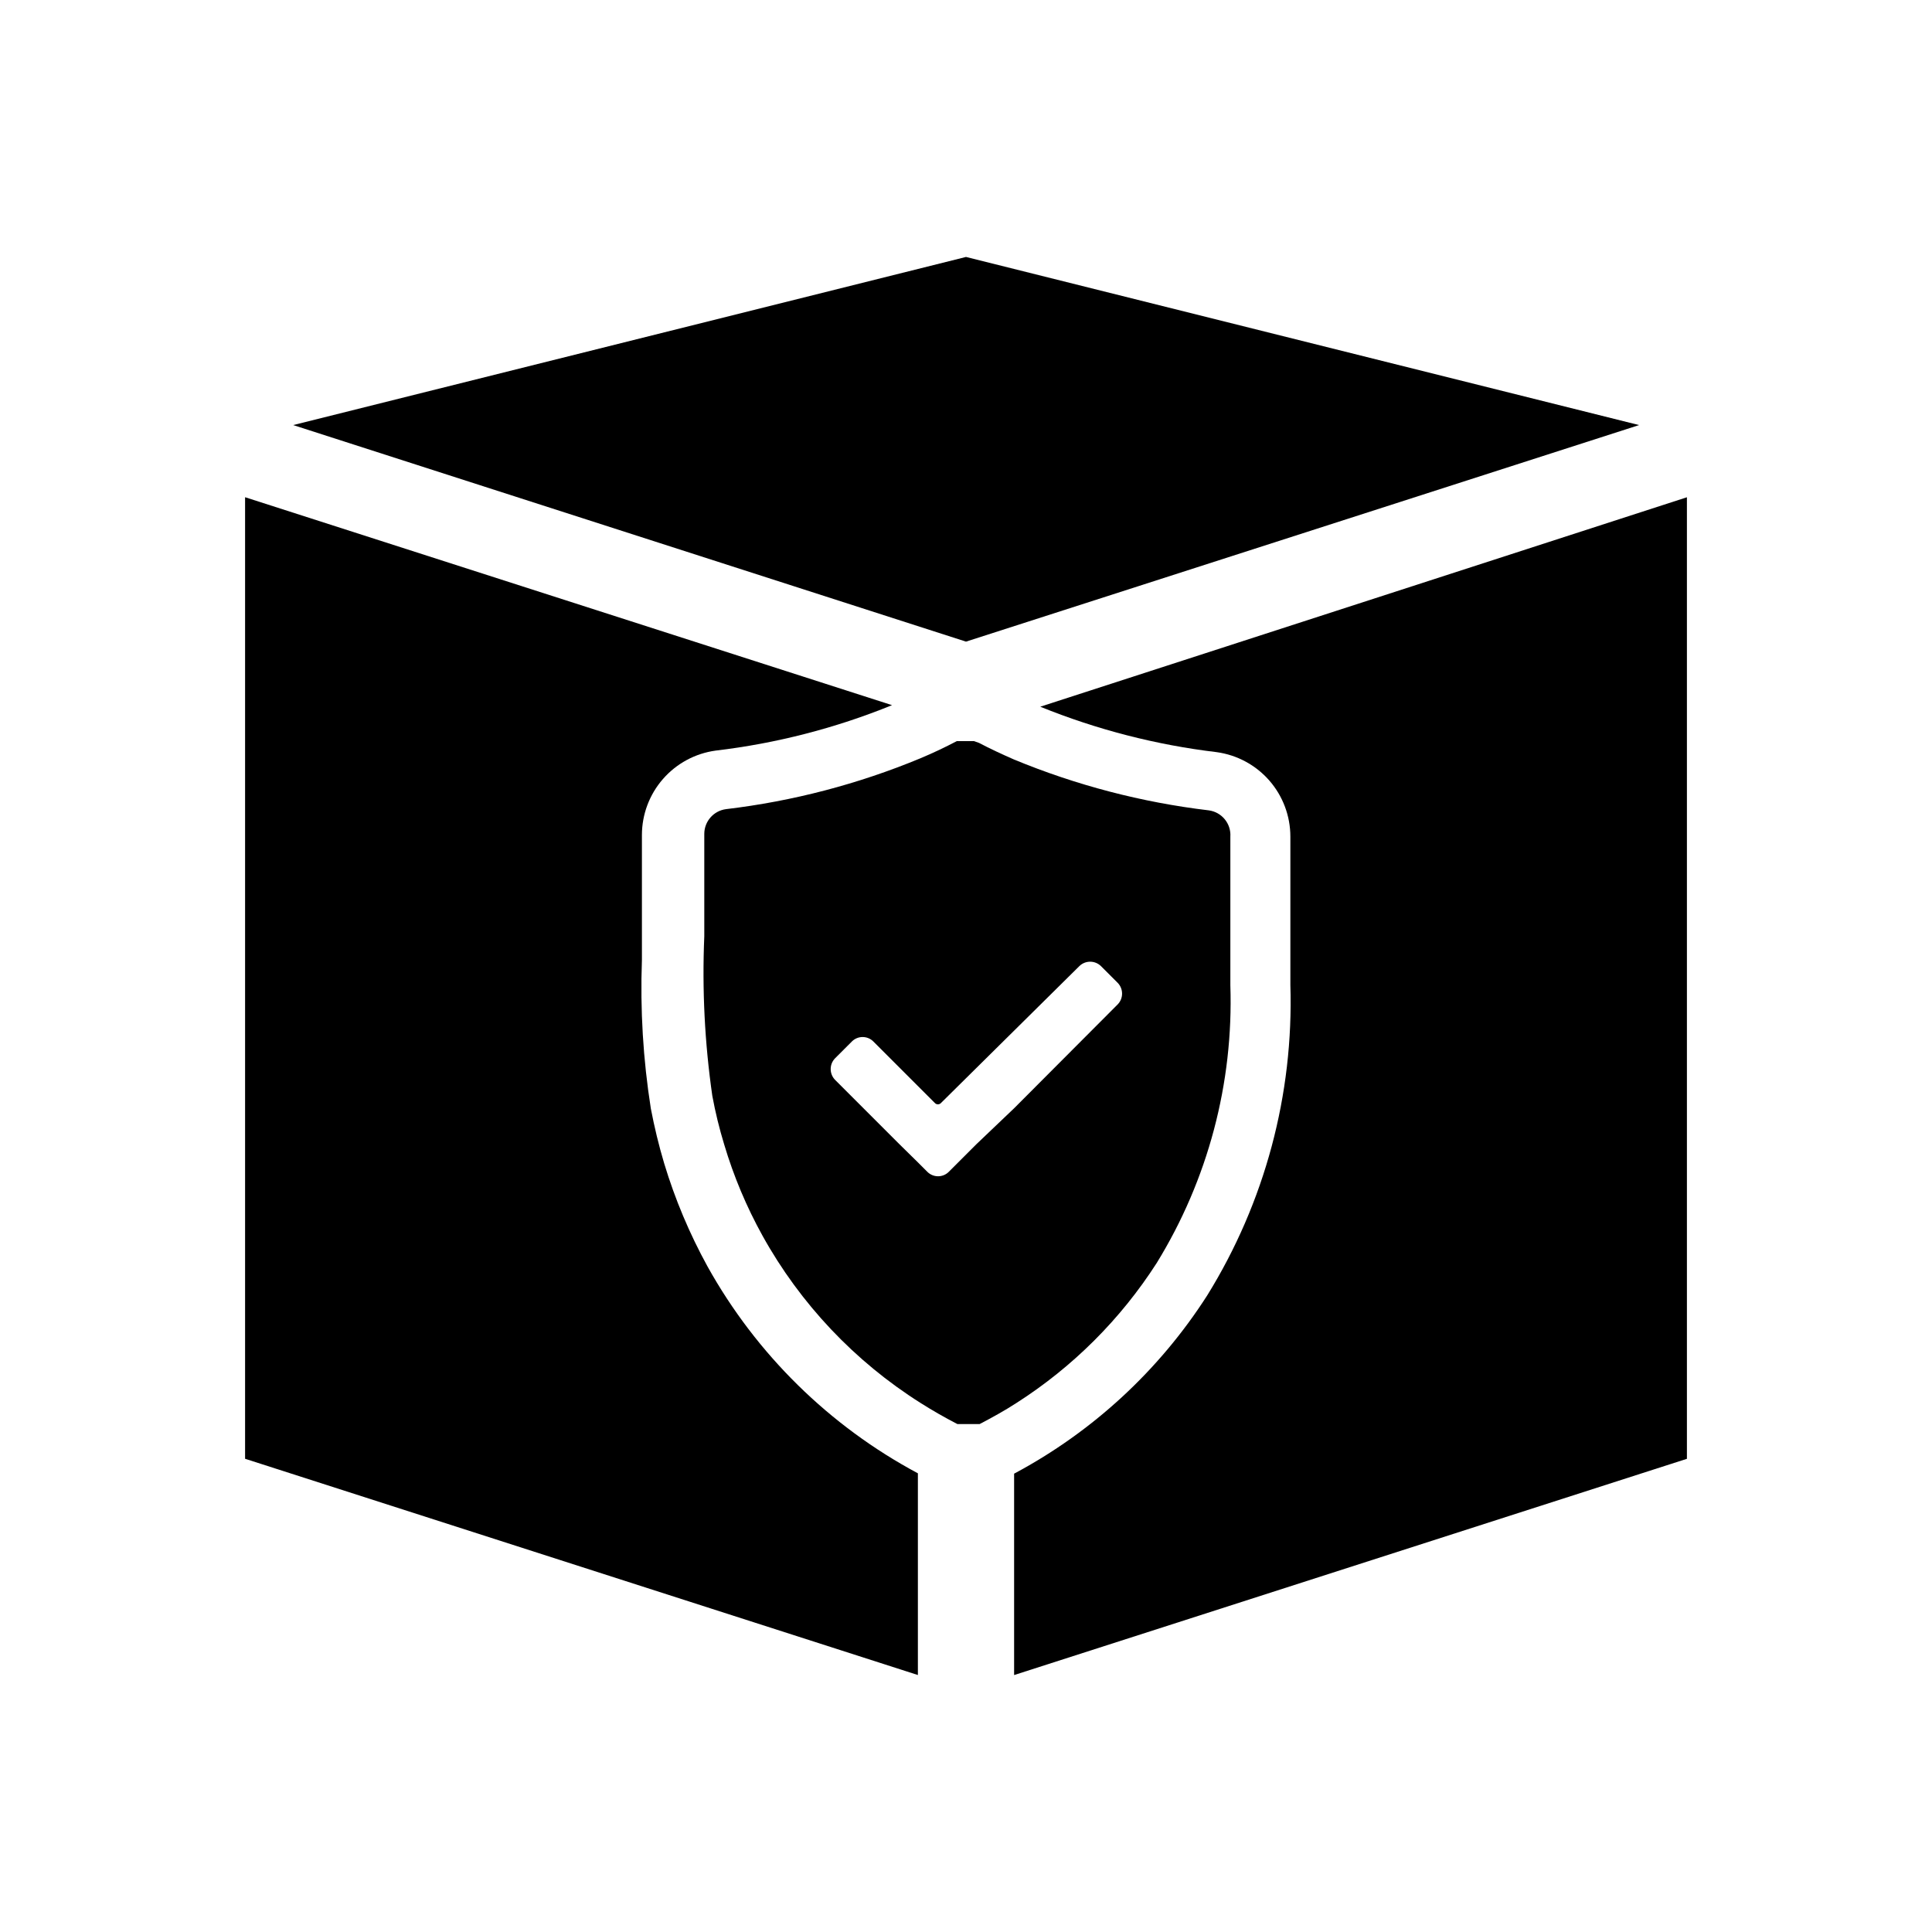
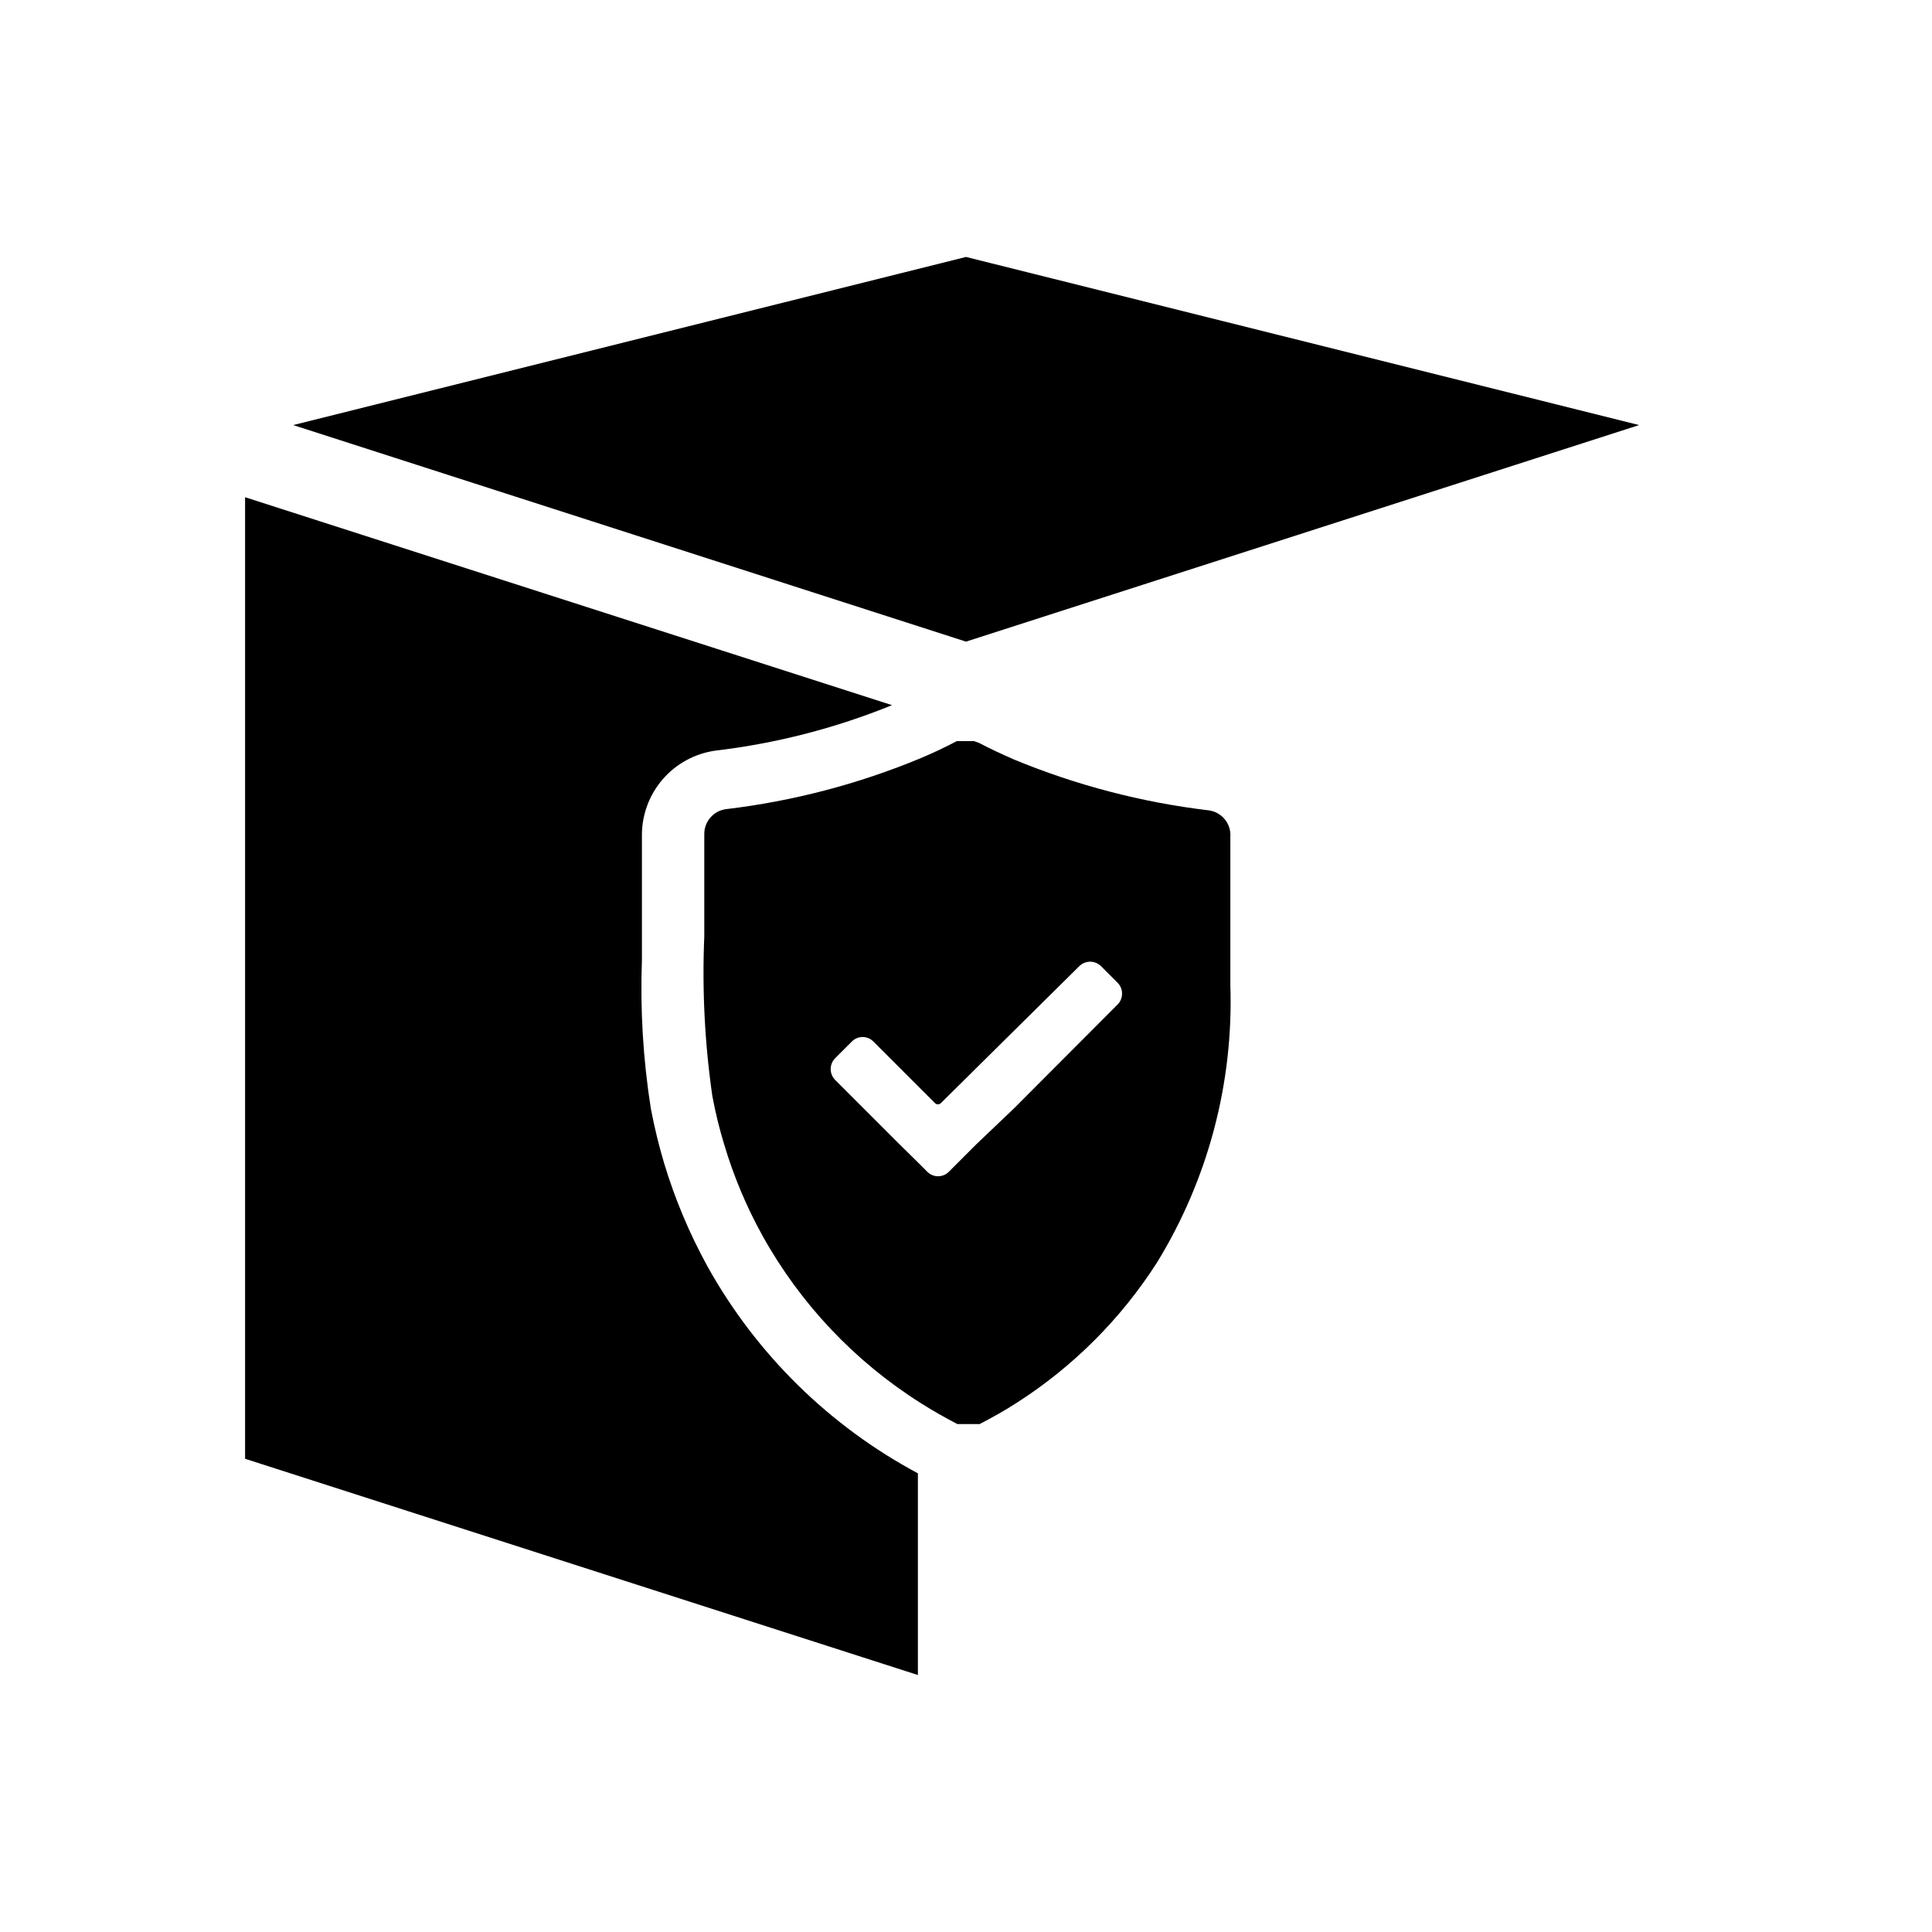
<svg xmlns="http://www.w3.org/2000/svg" fill="#000000" width="800px" height="800px" version="1.1" viewBox="144 144 512 512">
  <g>
    <path d="m578.38 256.65-178.38 57.387-178.3-57.387 178.3-44.555z" />
    <path d="m387.25 534.45v53.449l-178.3-57.309v-254.82l171.45 55.105c-14.977 6.094-30.703 10.145-46.762 12.043-5.406 0.742-10.359 3.414-13.945 7.523-3.59 4.109-5.57 9.379-5.578 14.832v33.145c-0.48 13.164 0.312 26.344 2.363 39.359 0.934 4.91 2.113 9.77 3.543 14.562 2.863 9.48 6.719 18.637 11.492 27.316 12.938 23.23 32.285 42.25 55.734 54.789z" />
-     <path d="m591.05 275.78v254.82l-178.3 57.309v-53.371c20.82-11.105 38.438-27.367 51.168-47.23 15.277-24.66 22.941-53.273 22.043-82.266v-39.359c-0.008-5.453-1.988-10.723-5.574-14.832-3.59-4.109-8.543-6.781-13.949-7.523-16.051-1.918-31.777-5.969-46.758-12.043z" />
    <path d="m464.31 358.75c-17.719-2.113-35.07-6.644-51.562-13.461-3.227-1.418-6.297-2.832-9.289-4.41l-1.34-0.473h-4.562c-3.148 1.652-6.297 3.148-9.684 4.566-16.461 6.828-33.785 11.355-51.484 13.461-3.277 0.434-5.734 3.227-5.746 6.535v27.156c-0.602 14.129 0.109 28.281 2.125 42.273 0.805 4.359 1.855 8.672 3.152 12.91 2.5 8.398 5.906 16.504 10.152 24.168 10.02 18.055 24.422 33.293 41.879 44.32 3.148 1.996 6.402 3.856 9.762 5.59h5.906c3.305-1.73 6.613-3.543 9.762-5.59 14.914-9.535 27.59-22.184 37.152-37.078 13.59-22.09 20.379-47.684 19.523-73.602v-39.363c0.238-3.484-2.281-6.555-5.746-7.004zm-81.949 88.48-17.082-17.082c-1.52-1.582-1.52-4.086 0-5.668l4.488-4.488c1.566-1.559 4.102-1.559 5.668 0l16.375 16.375c0.422 0.391 1.074 0.391 1.496 0l36.762-36.367c1.582-1.52 4.082-1.52 5.668 0l4.488 4.488-0.004-0.004c1.52 1.586 1.52 4.086 0 5.668l-27.473 27.551-9.996 9.527-7.32 7.32c-1.566 1.562-4.102 1.562-5.668 0l-2.441-2.441z" />
  </g>
</svg>